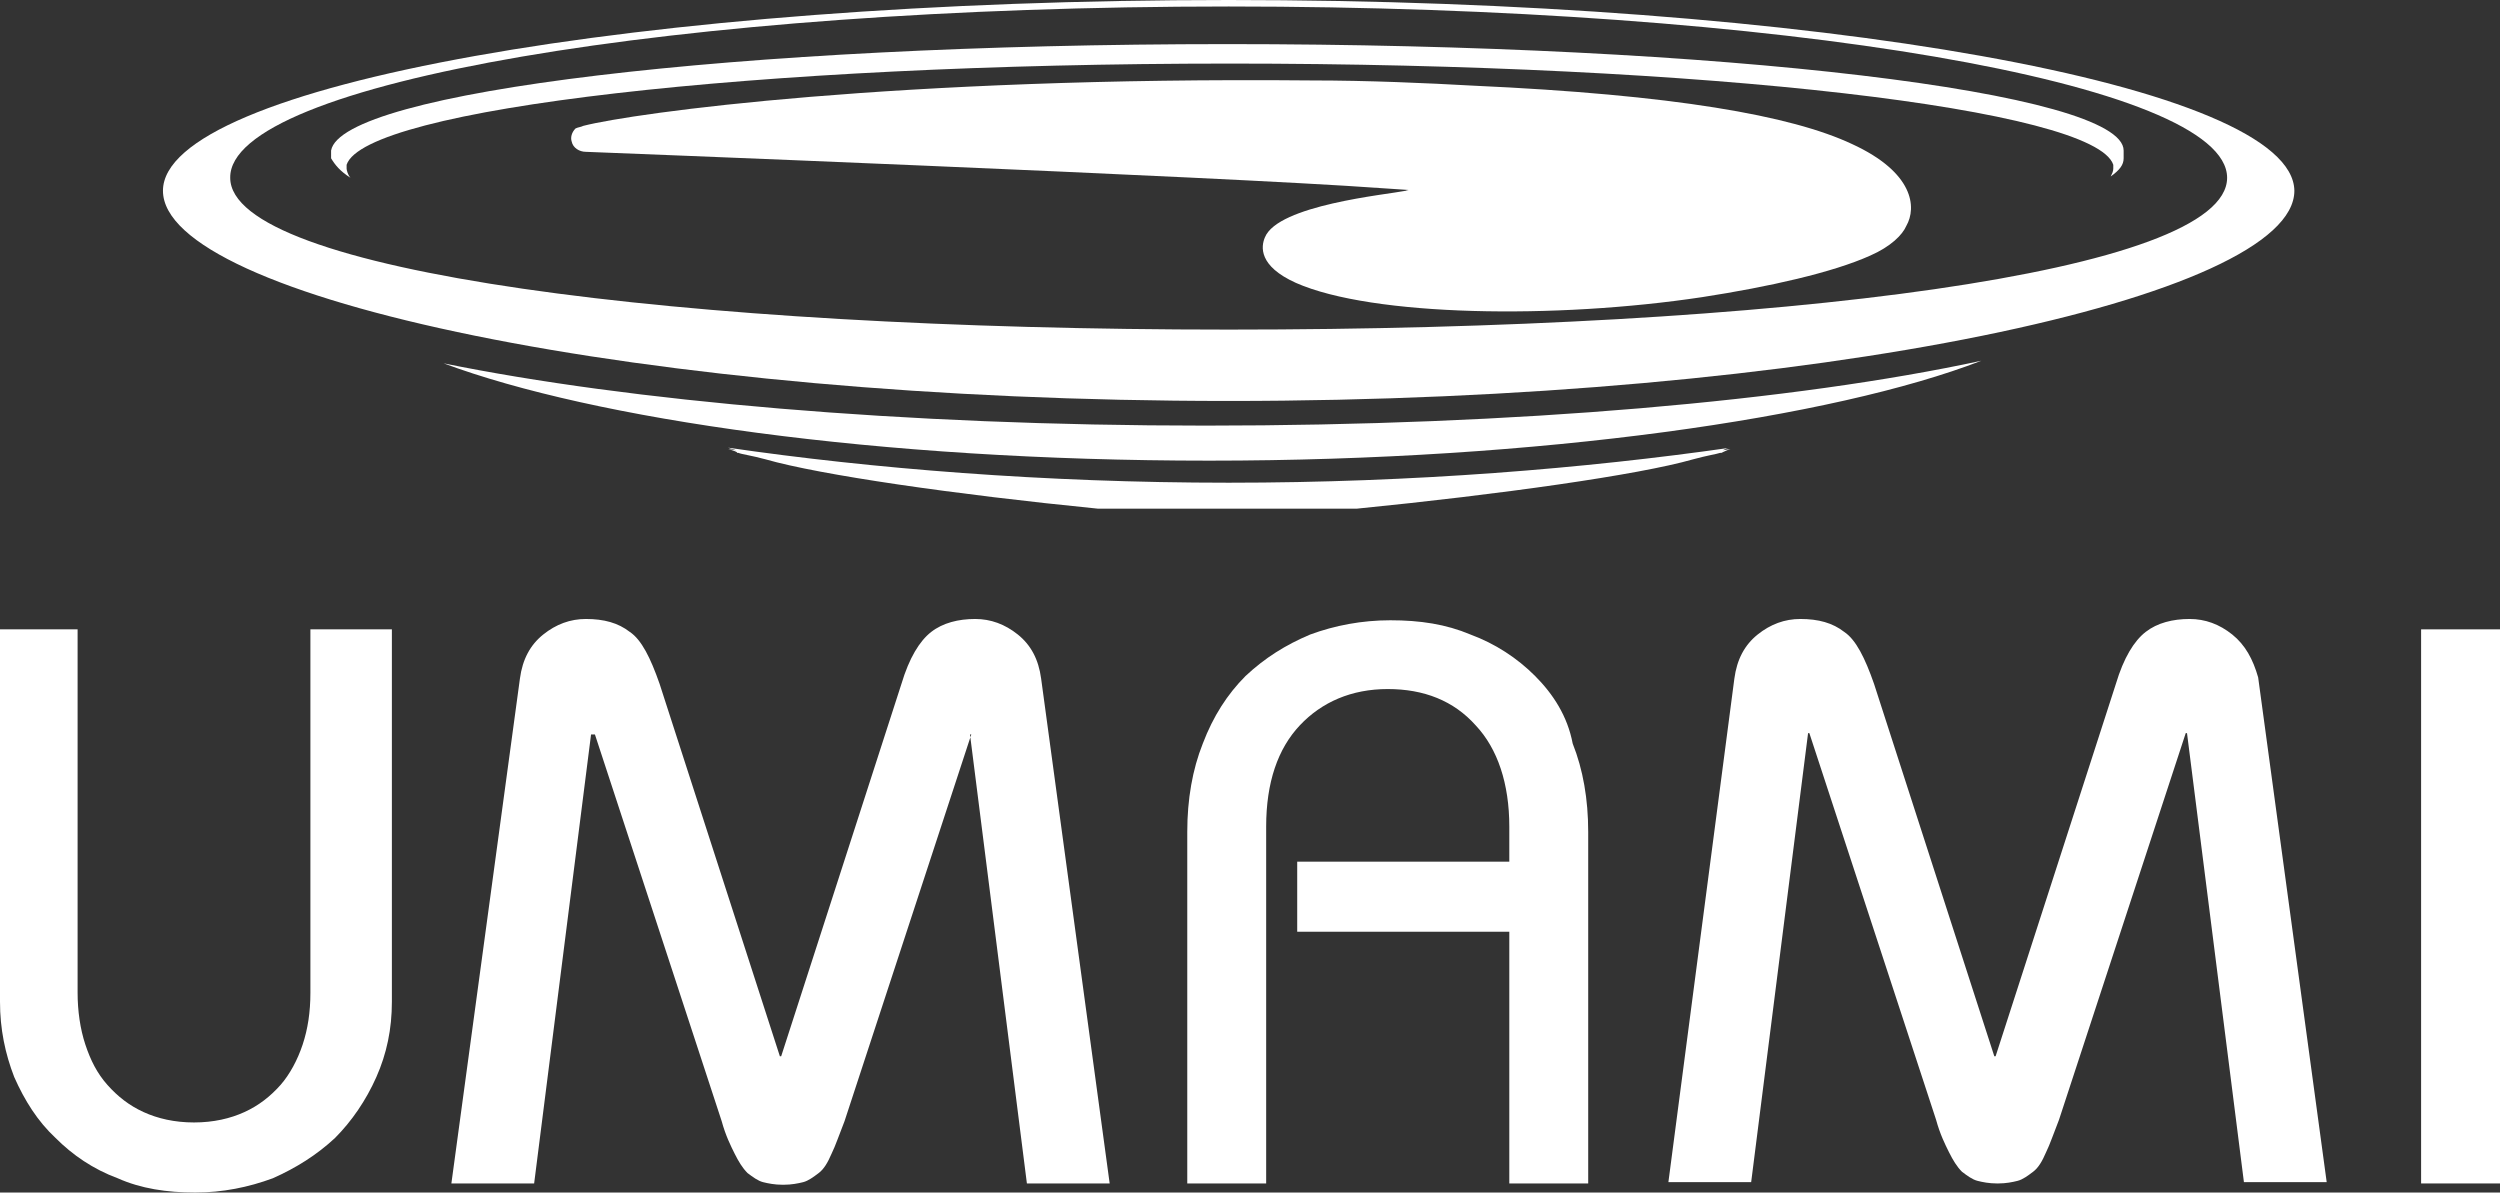
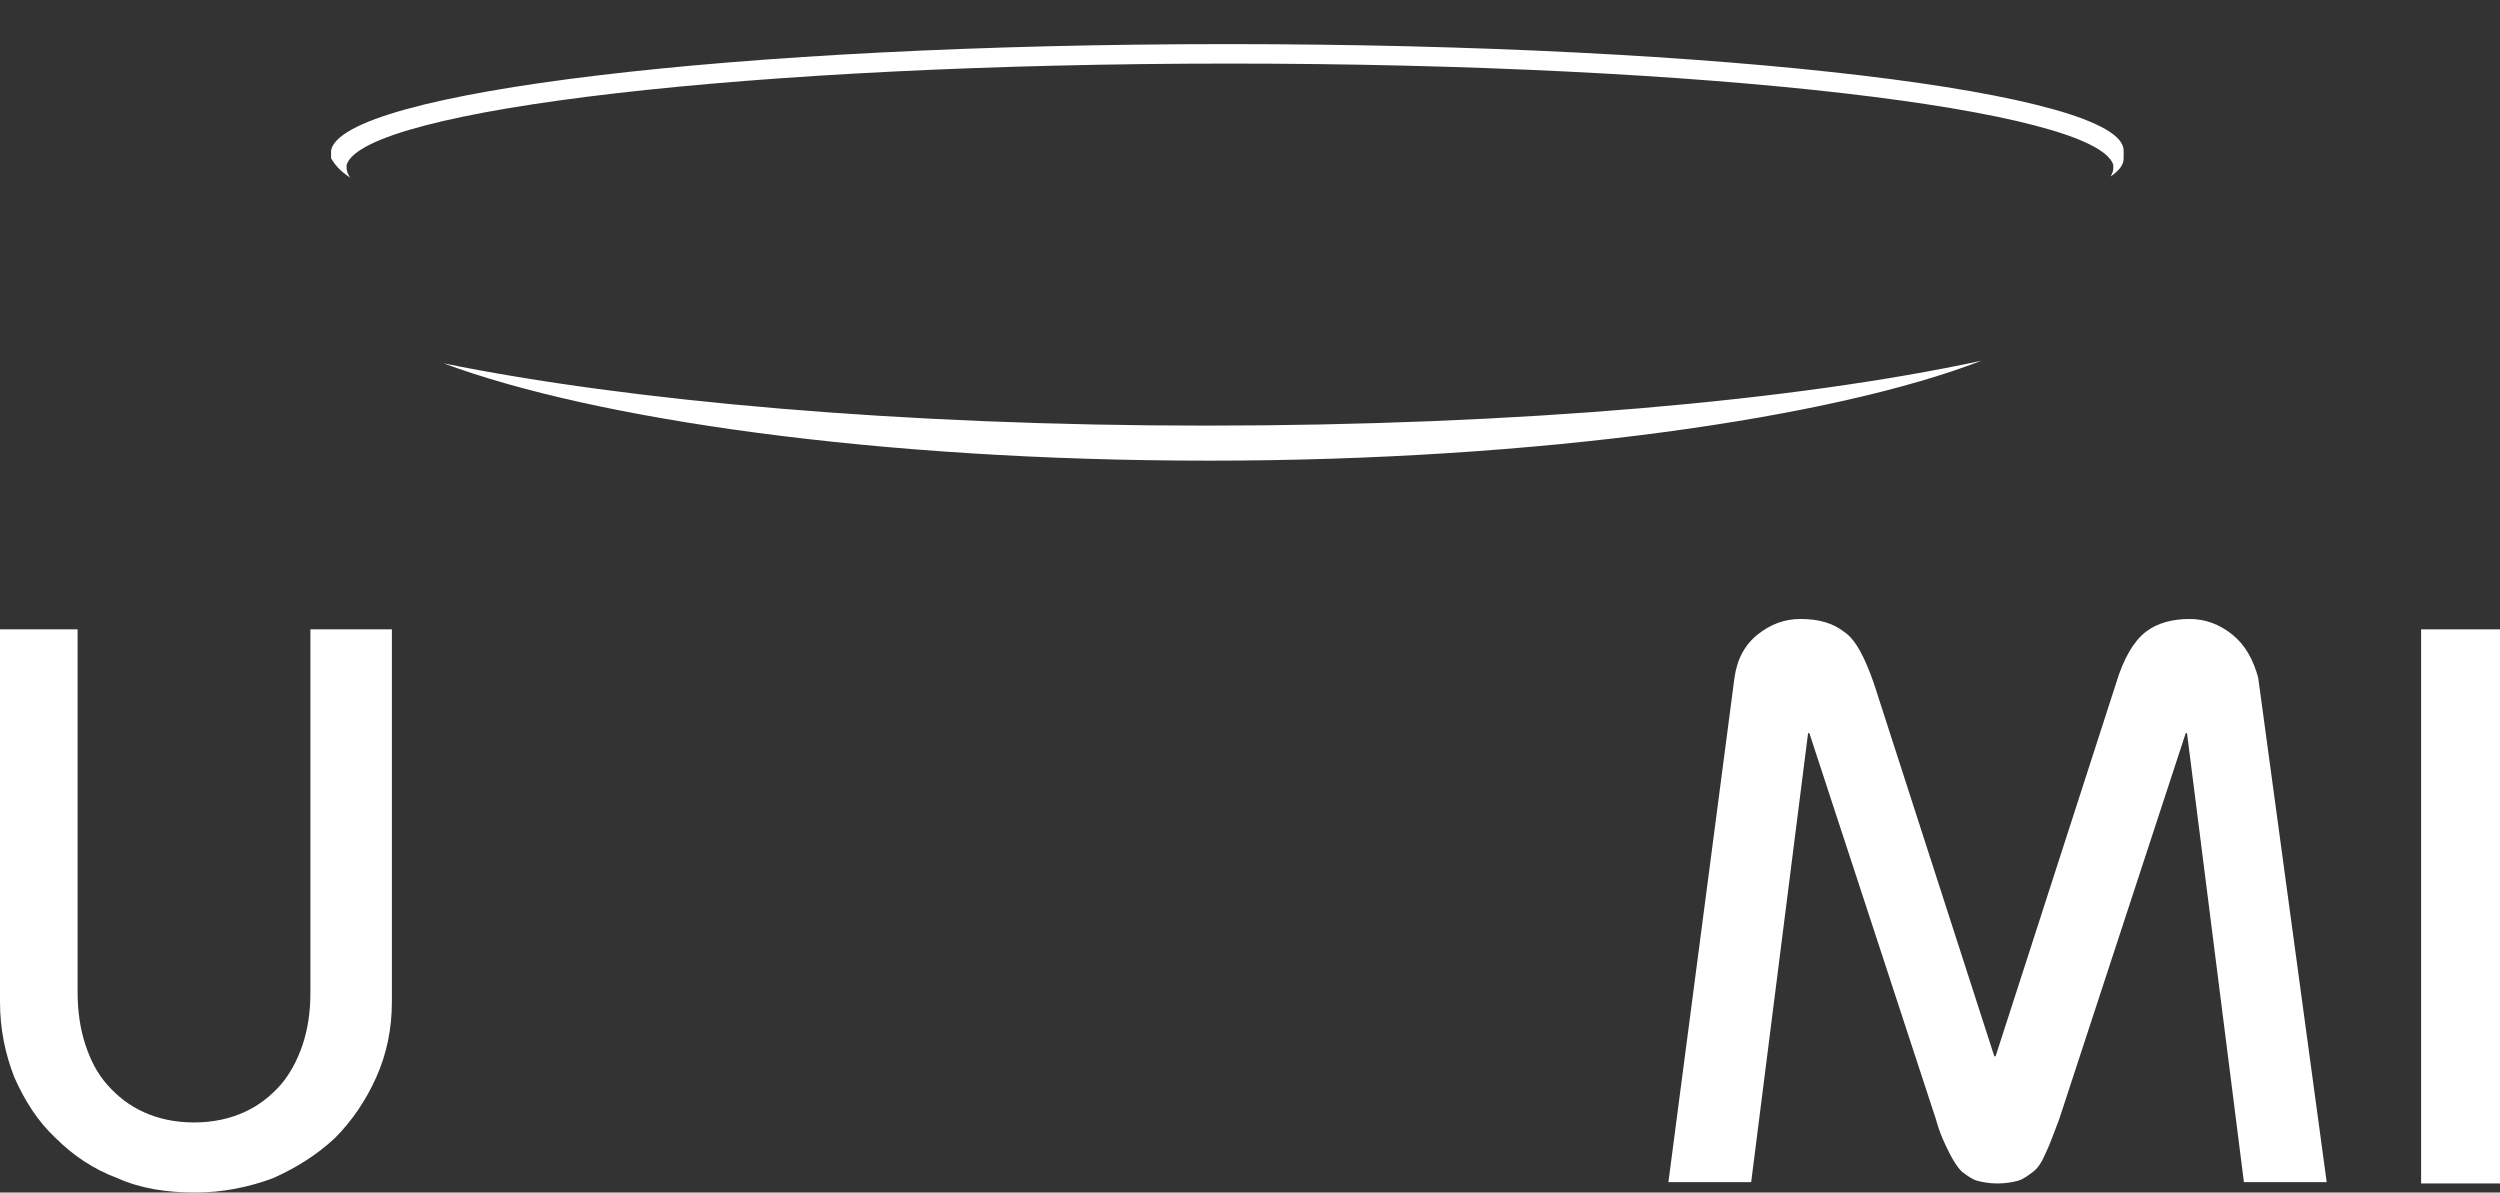
<svg xmlns="http://www.w3.org/2000/svg" width="174" height="83" viewBox="0 0 174 83" fill="none">
  <rect x="0" y="0" width="174" height="83" fill="#333333" stroke="none" />
  <path fill-rule="evenodd" clip-rule="evenodd" d="M21.604 69.091C21.604 70.446 21.424 71.62 21.064 72.704C20.704 73.787 20.163 74.781 19.533 75.504C18.813 76.316 18.003 76.949 17.013 77.4C16.023 77.852 14.853 78.123 13.502 78.123C12.152 78.123 10.982 77.852 9.992 77.4C9.002 76.949 8.191 76.316 7.471 75.504C6.751 74.691 6.301 73.787 5.941 72.704C5.581 71.62 5.401 70.356 5.401 69.091V43.803H0V69.723C0 71.62 0.36 73.336 0.99 74.962C1.71 76.587 2.61 78.032 3.871 79.206C5.041 80.38 6.481 81.374 8.191 82.006C9.812 82.729 11.612 83 13.592 83C15.483 83 17.283 82.638 18.993 82.006C20.614 81.284 22.054 80.38 23.314 79.206C24.484 78.032 25.474 76.587 26.195 74.962C26.915 73.336 27.275 71.62 27.275 69.723V43.803H21.604V69.091Z" fill="white" />
-   <path fill-rule="evenodd" clip-rule="evenodd" d="M70.842 44.164C69.942 43.442 68.952 43.081 67.872 43.081C66.702 43.081 65.621 43.352 64.811 43.984C64.001 44.616 63.281 45.79 62.741 47.596L54.37 73.517H54.279L45.908 47.596C45.278 45.79 44.648 44.526 43.838 43.984C43.028 43.352 42.037 43.081 40.777 43.081C39.697 43.081 38.707 43.442 37.807 44.164C36.907 44.887 36.366 45.88 36.186 47.235L31.416 82.368H37.176L41.137 51.119H41.407L50.229 78.033C50.499 79.026 50.859 79.749 51.129 80.291C51.399 80.832 51.669 81.284 52.029 81.645C52.389 81.916 52.749 82.187 53.109 82.278C53.469 82.368 53.919 82.458 54.459 82.458H54.55C55.09 82.458 55.54 82.368 55.9 82.278C56.26 82.187 56.62 81.916 56.98 81.645C57.34 81.374 57.61 80.923 57.88 80.291C58.15 79.749 58.42 78.936 58.78 78.033L67.602 51.119H67.512L71.472 82.368H77.233L72.463 47.235C72.283 45.88 71.743 44.887 70.842 44.164Z" fill="white" />
-   <path fill-rule="evenodd" clip-rule="evenodd" d="M106.848 47.054C105.588 45.79 104.058 44.797 102.348 44.164C100.637 43.442 98.837 43.171 96.767 43.171C94.786 43.171 92.896 43.532 91.186 44.164C89.475 44.887 88.035 45.79 86.685 47.054C85.425 48.319 84.435 49.854 83.715 51.751C82.994 53.557 82.634 55.634 82.634 57.892V82.368H88.125V57.531C88.125 54.46 88.935 52.112 90.466 50.486C91.996 48.861 94.066 47.958 96.587 47.958C99.107 47.958 101.177 48.77 102.708 50.486C104.238 52.112 105.048 54.551 105.048 57.531V59.97H90.286V64.847H105.048V82.368H110.539V57.892C110.539 55.634 110.179 53.557 109.459 51.751C109.099 49.854 108.109 48.319 106.848 47.054Z" fill="white" />
  <path fill-rule="evenodd" clip-rule="evenodd" d="M155.367 44.164C154.467 43.442 153.477 43.081 152.396 43.081C151.226 43.081 150.146 43.352 149.336 43.984C148.526 44.616 147.806 45.79 147.266 47.596L138.894 73.517H138.804L130.433 47.596C129.802 45.79 129.172 44.526 128.362 43.984C127.552 43.352 126.562 43.081 125.302 43.081C124.222 43.081 123.231 43.442 122.331 44.164C121.431 44.887 120.891 45.88 120.711 47.235L116.12 82.278H121.881L125.842 51.028H125.932L134.753 77.942C135.023 78.936 135.383 79.658 135.653 80.2C135.924 80.742 136.194 81.194 136.554 81.555C136.914 81.826 137.274 82.097 137.634 82.187C137.994 82.278 138.444 82.368 138.984 82.368H139.074C139.614 82.368 140.064 82.278 140.424 82.187C140.784 82.097 141.144 81.826 141.504 81.555C141.865 81.284 142.135 80.832 142.405 80.2C142.675 79.658 142.945 78.846 143.305 77.942L152.126 51.028H152.216L156.177 82.278H161.938L157.167 47.145C156.807 45.88 156.267 44.887 155.367 44.164Z" fill="white" />
  <path d="M174 43.803H168.509V82.368H174V43.803Z" fill="white" />
-   <path fill-rule="evenodd" clip-rule="evenodd" d="M85.515 27.907C126.472 27.907 159.688 20.682 159.688 13.276C159.598 5.961 126.382 0 85.515 0C44.558 0 11.342 5.961 11.342 13.276C11.342 20.682 44.558 27.907 85.515 27.907ZM85.515 0.452C123.861 0.452 155.007 5.78 155.007 12.373C155.007 18.966 123.861 22.94 85.515 22.94C47.168 22.94 16.023 18.876 16.023 12.373C15.933 5.78 47.078 0.452 85.515 0.452Z" fill="white" />
  <path fill-rule="evenodd" clip-rule="evenodd" d="M24.394 12.373C24.214 12.192 24.124 11.831 24.124 11.741C24.124 11.65 24.124 11.65 24.124 11.65V11.47C25.384 7.586 52.389 4.425 85.605 4.425C118.82 4.425 145.825 7.586 147.085 11.47V11.56V11.741C147.085 11.921 146.995 12.102 146.905 12.283C147.535 11.831 147.805 11.47 147.805 11.018C147.805 10.837 147.805 10.657 147.805 10.476C147.805 6.412 119.901 3.07 85.425 3.07C51.039 3.07 23.764 6.412 23.044 10.476C23.044 10.657 23.044 10.837 23.044 11.018C23.314 11.47 23.674 11.921 24.394 12.373Z" fill="white" />
  <path fill-rule="evenodd" clip-rule="evenodd" d="M137.904 25.107C124.941 27.907 105.588 29.623 83.894 29.623C62.741 29.623 43.748 27.907 30.875 25.288C41.317 29.172 61.03 32.062 84.164 32.062C107.208 32.062 127.642 29.081 137.904 25.107Z" fill="white" />
-   <path fill-rule="evenodd" clip-rule="evenodd" d="M85.515 33.597C72.642 33.597 60.58 32.604 50.679 31.159C50.859 31.249 51.039 31.249 51.219 31.339L50.679 31.249C50.949 31.339 51.309 31.43 51.309 31.52C51.309 31.52 51.309 31.52 51.399 31.52C51.579 31.61 52.299 31.701 53.289 31.971C57.07 33.055 66.431 34.41 76.423 35.404H94.426C104.418 34.41 114.05 33.055 117.83 31.971C118.82 31.701 119.451 31.61 119.721 31.52C119.811 31.52 119.811 31.52 119.811 31.52C119.811 31.52 120.171 31.339 120.441 31.249L119.901 31.339C120.081 31.249 120.261 31.159 120.441 31.159C110.359 32.604 98.387 33.597 85.515 33.597Z" fill="white" />
-   <path fill-rule="evenodd" clip-rule="evenodd" d="M128.902 10.025C124.672 8.038 116.48 6.593 102.528 5.961C99.287 5.78 95.237 5.599 91.276 5.599C62.381 5.328 44.108 7.857 40.597 8.76C40.417 8.851 40.237 8.851 40.057 8.941C39.787 9.212 39.697 9.573 39.787 9.844C39.877 10.296 40.327 10.567 40.777 10.567C40.777 10.567 84.975 12.283 96.137 13.095C98.747 13.276 97.937 13.186 97.847 13.276C96.497 13.547 88.935 14.27 88.035 16.527C87.765 17.16 87.585 18.514 90.196 19.689C95.507 22.037 108.289 22.217 118.461 20.682C123.141 19.959 127.552 18.966 130.163 17.792C131.603 17.16 132.413 16.347 132.683 15.715C133.403 14.45 133.223 12.012 128.902 10.025Z" fill="white" />
</svg>